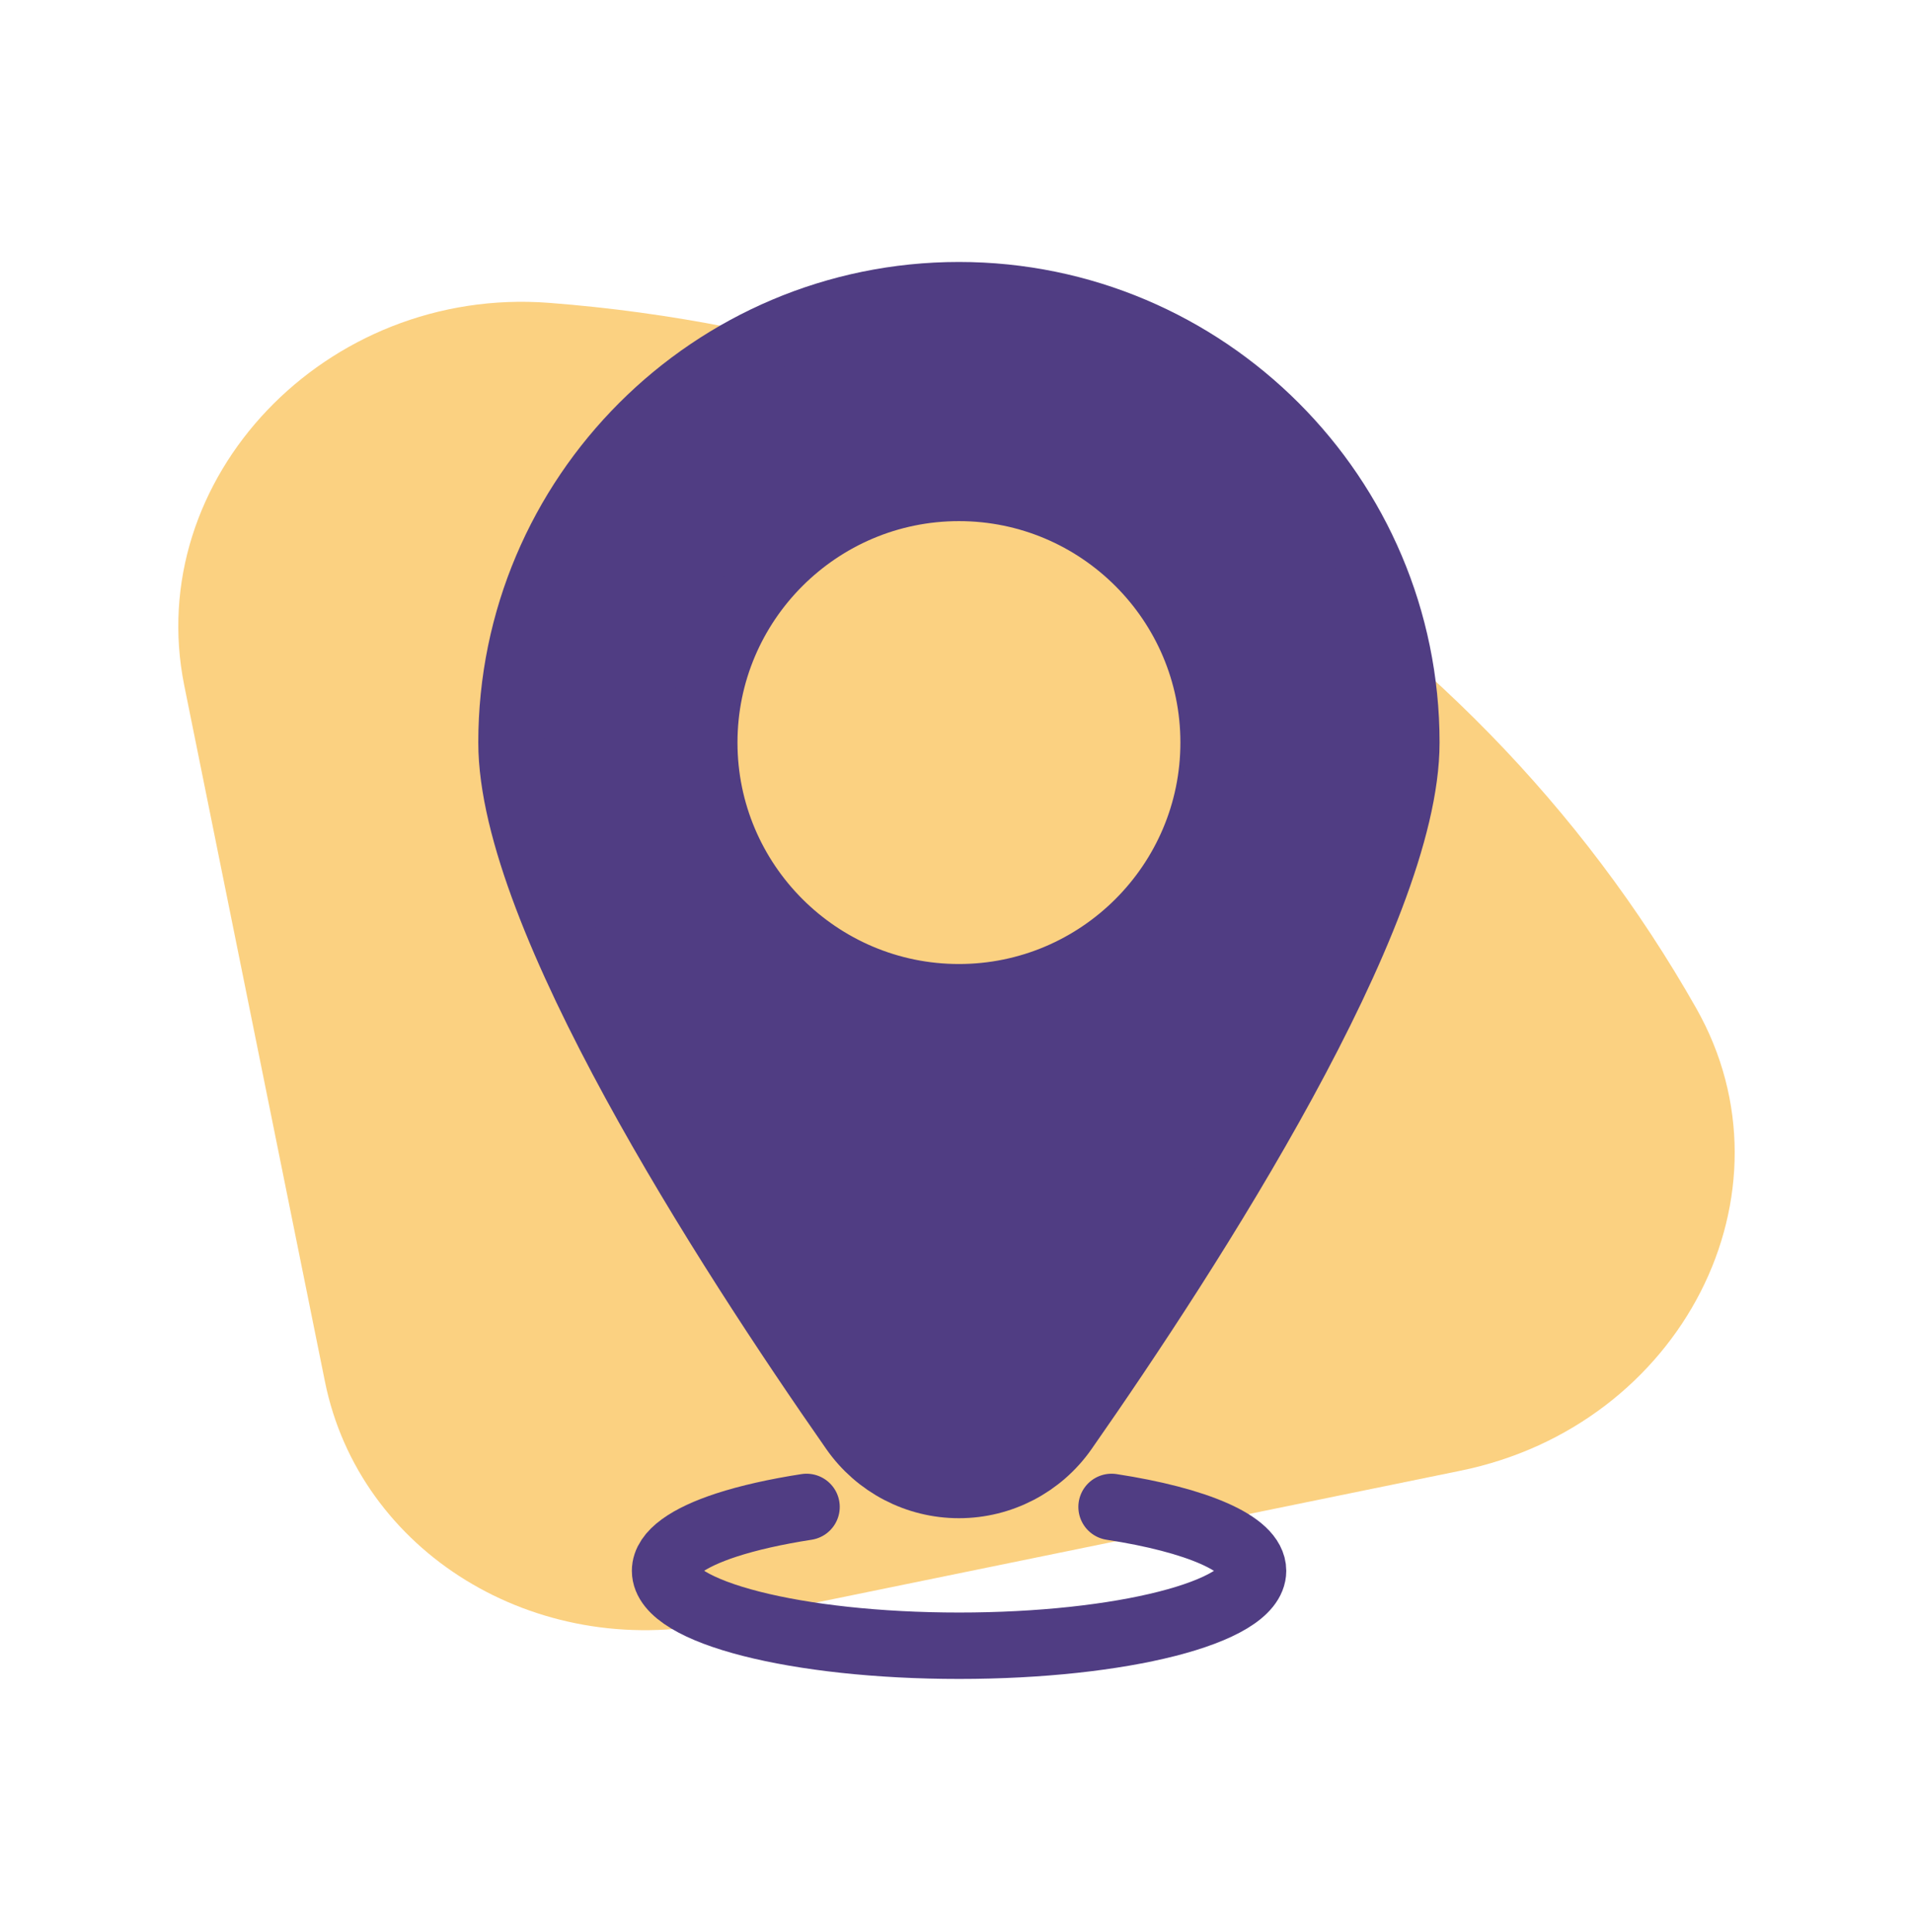
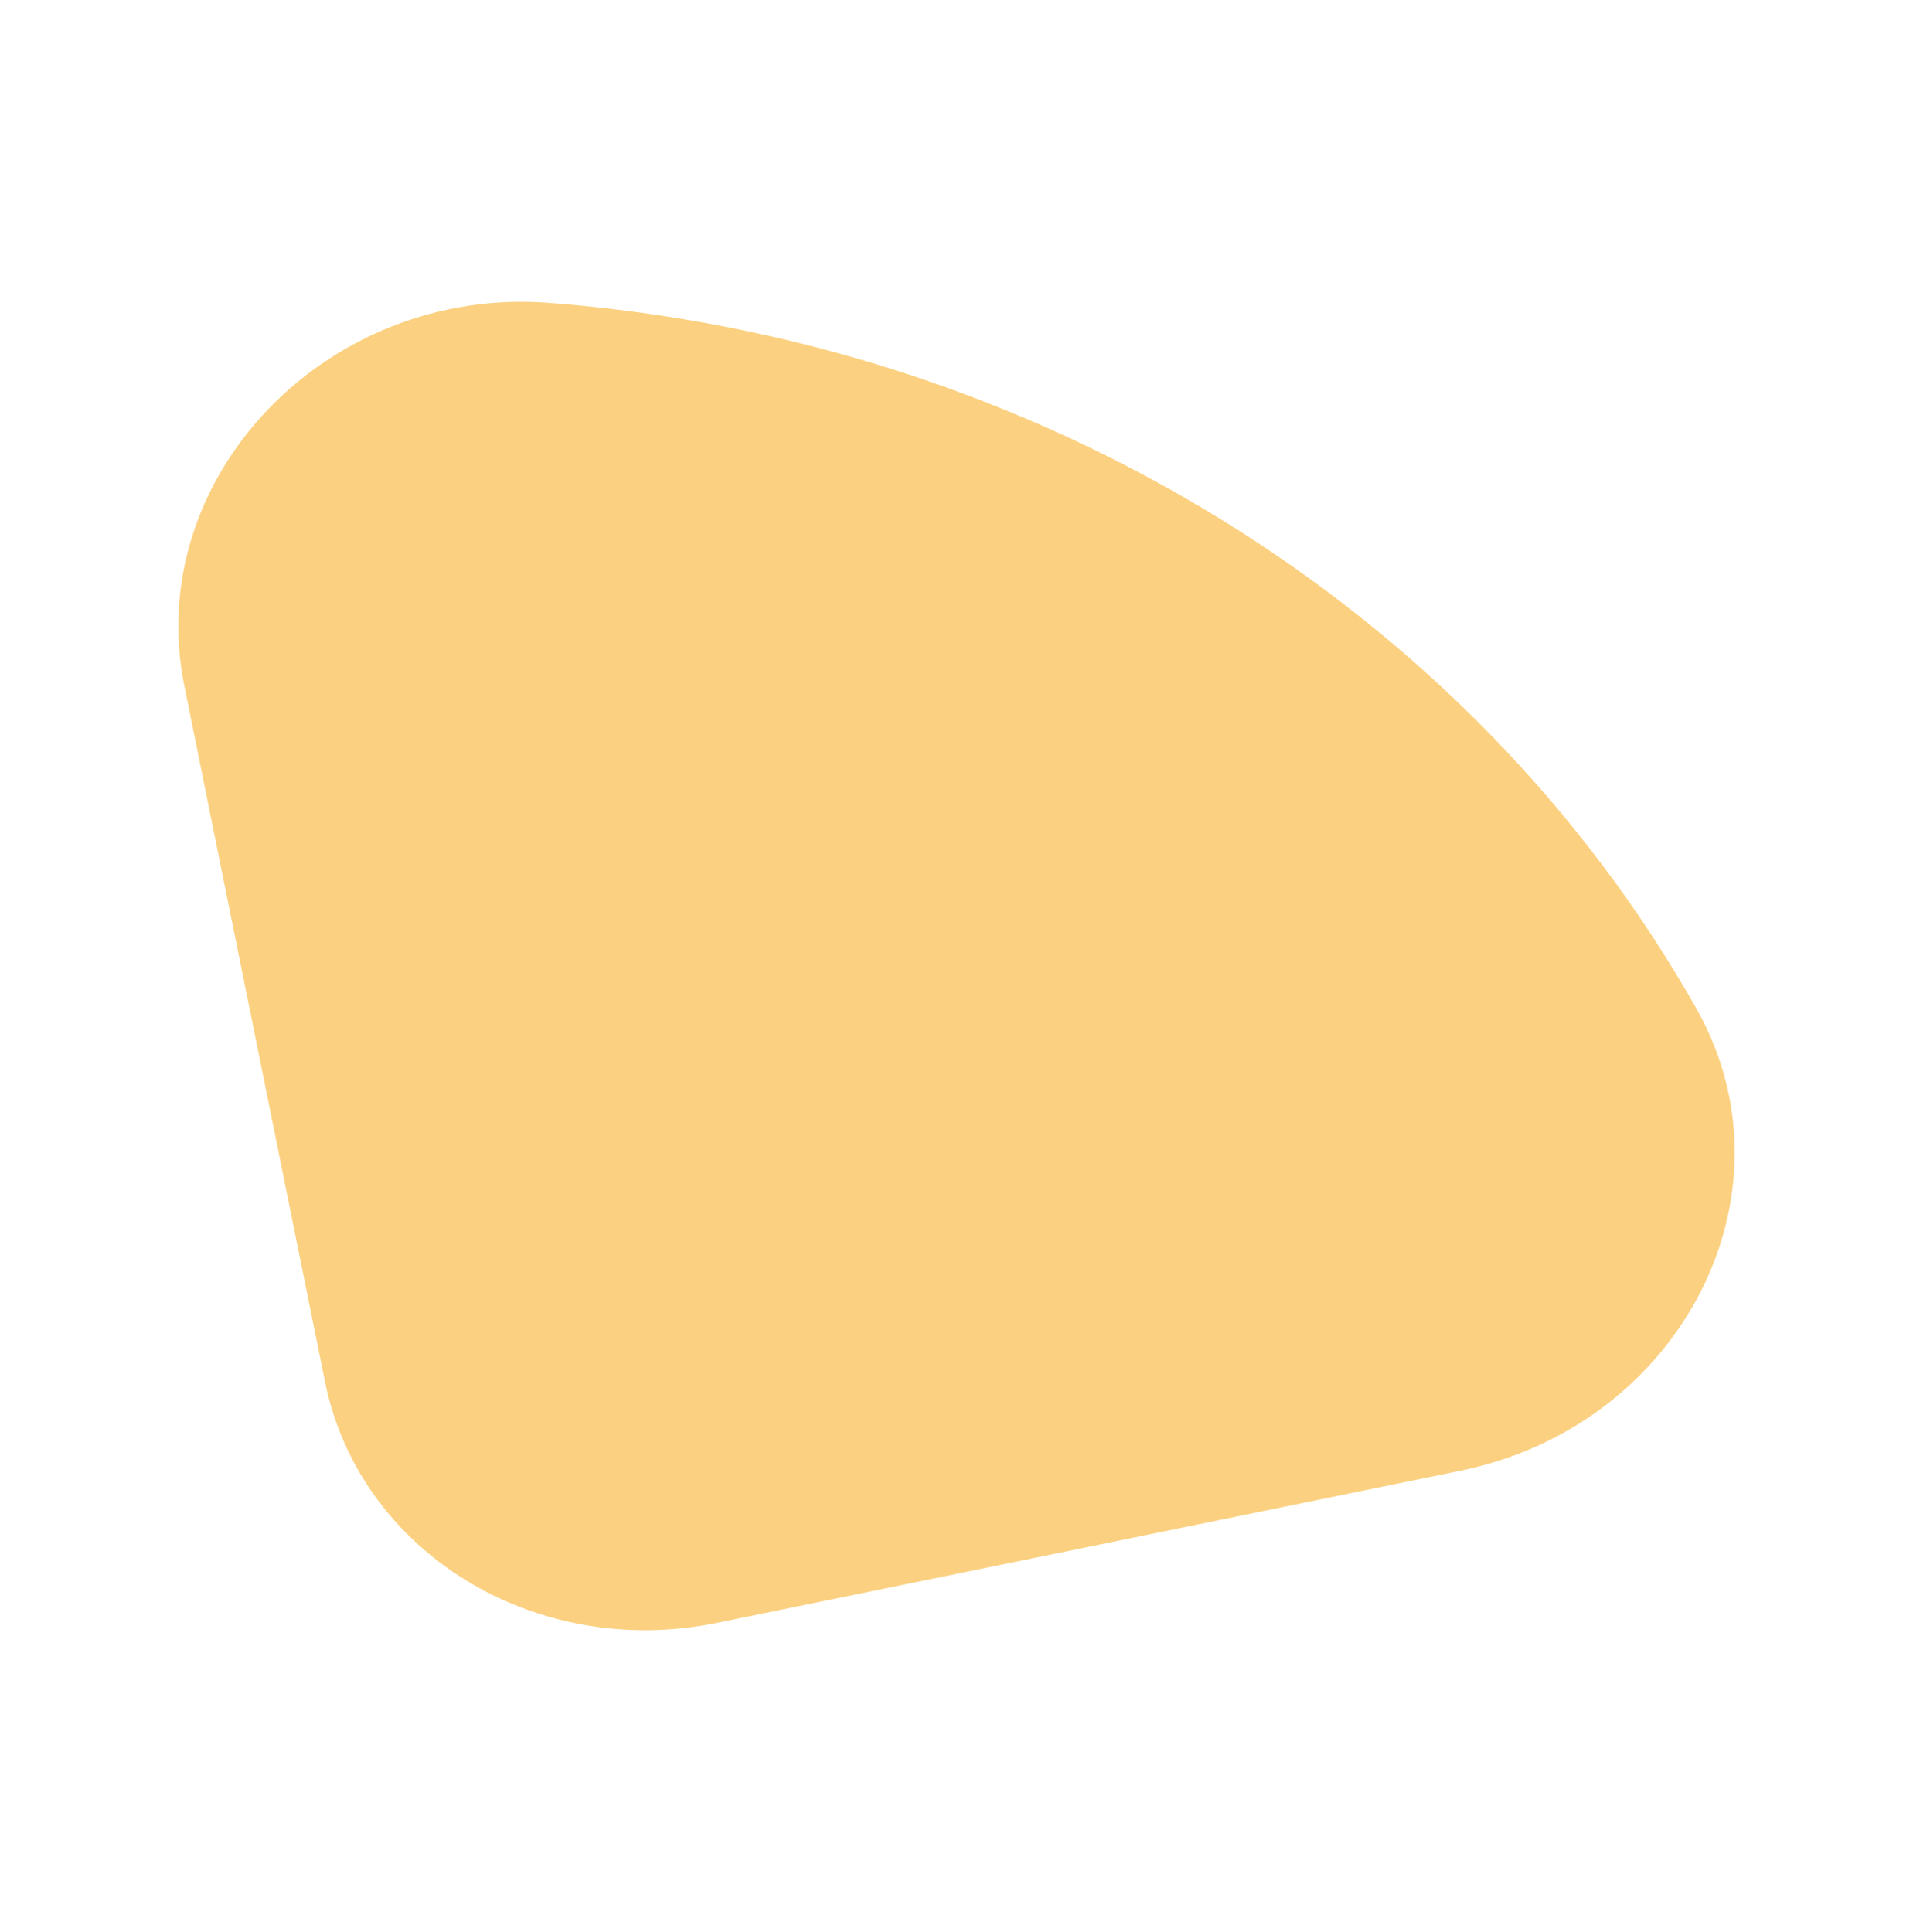
<svg xmlns="http://www.w3.org/2000/svg" width="100" height="101" viewBox="0 0 100 101" fill="none">
  <path d="M9.633 35.841L16.986 72.225C18.788 81.14 27.968 86.787 37.49 84.837C49.05 82.473 64.304 79.347 76.36 76.882C87.91 74.518 94.139 62.37 88.673 52.717C76.767 31.679 54.175 17.788 28.706 15.833C17.021 14.939 7.449 25.026 9.633 35.841Z" fill="#FBD181" />
-   <path d="M50.127 15.431C37.231 15.431 26.738 25.924 26.738 38.819C26.738 47.812 37.94 65.201 44.62 74.764C45.877 76.562 47.933 77.632 50.127 77.632C52.322 77.632 54.377 76.562 55.634 74.764C62.315 65.201 73.516 47.819 73.516 38.819C73.516 25.924 63.023 15.431 50.127 15.431ZM50.127 52.132C42.787 52.132 36.815 46.16 36.815 38.819C36.815 31.479 42.787 25.507 50.127 25.507C57.467 25.507 63.44 31.479 63.44 38.819C63.44 46.16 57.467 52.132 50.127 52.132Z" fill="#503D83" stroke="#503D83" stroke-width="3.472" stroke-linecap="round" stroke-linejoin="round" />
-   <path d="M42.161 78.778C40.55 79.028 39.134 79.347 37.981 79.722C35.96 80.382 34.766 81.215 34.766 82.118C34.766 84.278 41.648 86.035 50.134 86.035C58.62 86.035 65.502 84.285 65.502 82.118C65.502 80.701 62.536 79.458 58.106 78.778" stroke="#503D83" stroke-width="3.472" stroke-linecap="round" stroke-linejoin="round" />
</svg>